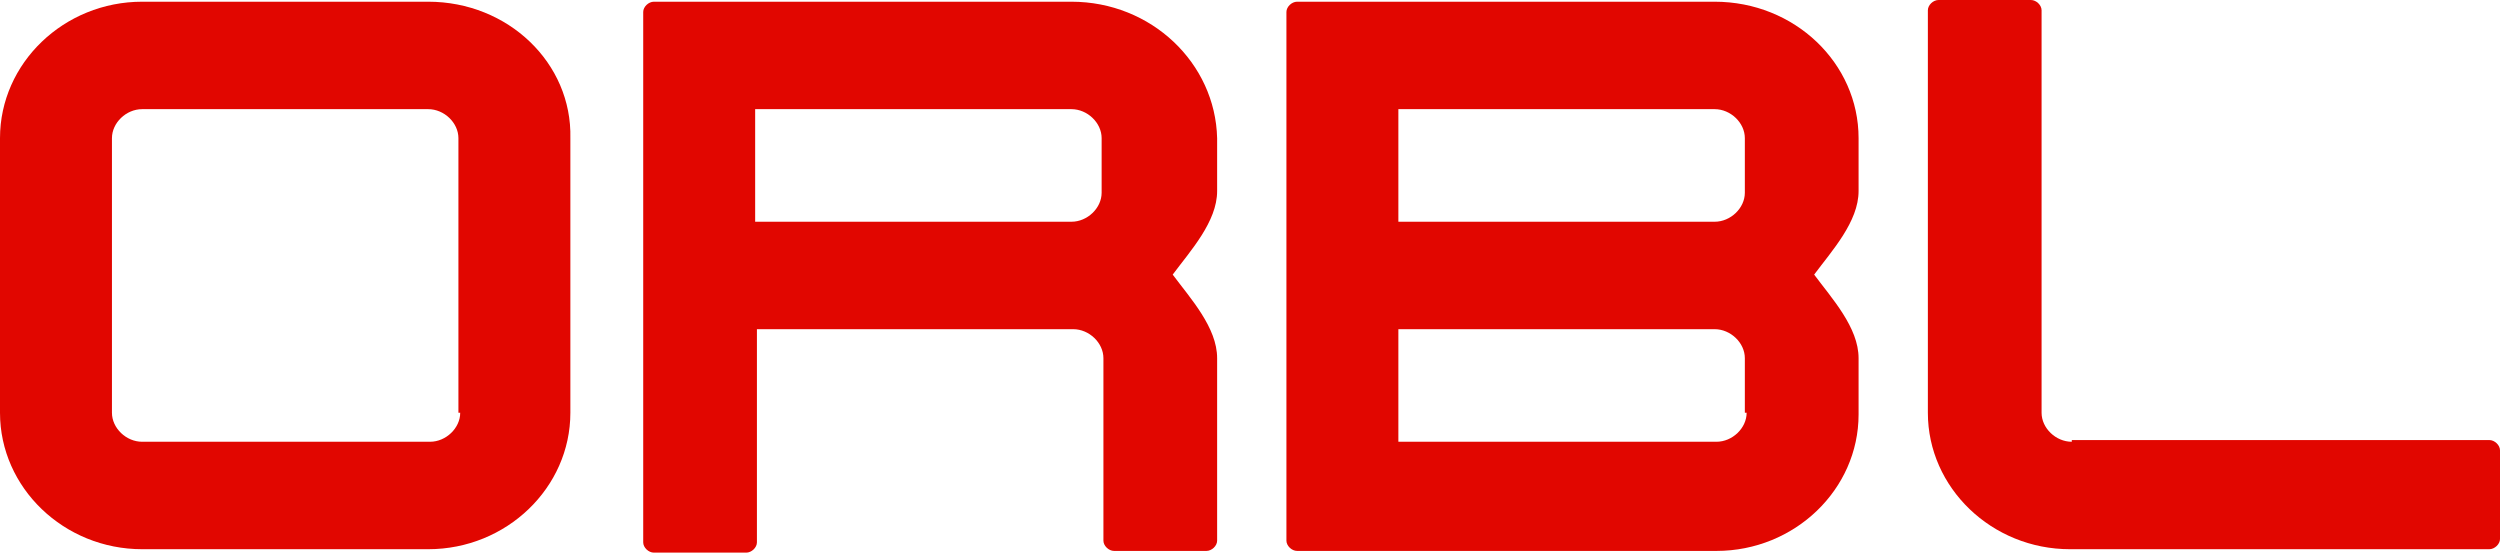
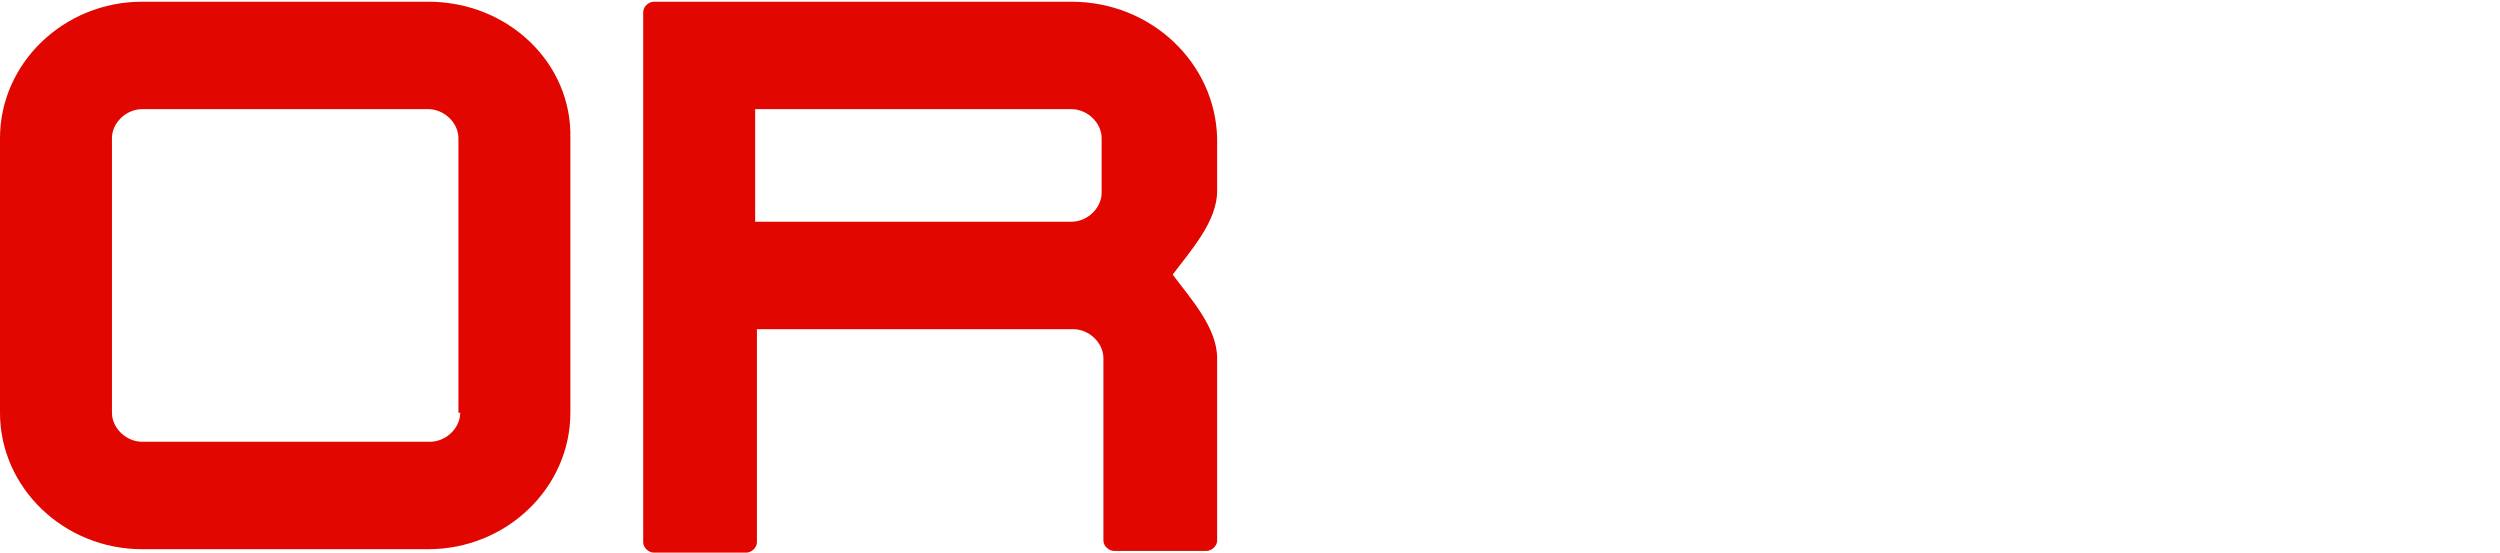
<svg xmlns="http://www.w3.org/2000/svg" width="95" height="21" viewBox="0 0 95 21" fill="none">
  <g clip-path="url(#clip0_3933_98)">
    <path d="M16.272 0.065H5.402C2.431 0.065 0 2.398 0 5.25V15.685C0 18.537 2.431 20.87 5.402 20.87H16.272C19.243 20.87 21.674 18.537 21.674 15.685V5.25C21.741 2.398 19.311 0.065 16.272 0.065ZM17.488 15.685C17.488 16.268 16.947 16.787 16.34 16.787H5.402C4.794 16.787 4.254 16.268 4.254 15.685V5.25C4.254 4.667 4.794 4.148 5.402 4.148H16.272C16.88 4.148 17.42 4.667 17.42 5.25V15.685H17.488Z" fill="#e10600" />
    <path d="M40.714 0.065H24.847C24.645 0.065 24.442 0.259 24.442 0.454V20.611C24.442 20.806 24.645 21 24.847 21H28.358C28.561 21 28.763 20.806 28.763 20.611V12.509H40.782C41.389 12.509 41.93 13.028 41.93 13.611V20.546C41.93 20.741 42.132 20.935 42.335 20.935H45.846C46.048 20.935 46.251 20.741 46.251 20.546V13.611C46.251 12.444 45.238 11.343 44.563 10.435C45.238 9.528 46.251 8.426 46.251 7.259V5.25C46.183 2.398 43.753 0.065 40.714 0.065ZM28.696 4.148H40.714C41.322 4.148 41.862 4.667 41.862 5.25V7.324C41.862 7.907 41.322 8.426 40.714 8.426H28.696V4.148Z" fill="#e10600" />
-     <path d="M65.156 0.065H49.289C49.087 0.065 48.884 0.259 48.884 0.454V20.546C48.884 20.741 49.087 20.935 49.289 20.935H65.224C68.195 20.935 70.626 18.602 70.626 15.75V13.611C70.626 12.444 69.613 11.343 68.938 10.435C69.613 9.528 70.626 8.426 70.626 7.259V5.25C70.626 2.398 68.195 0.065 65.156 0.065ZM65.156 4.148C65.764 4.148 66.304 4.667 66.304 5.25V7.324C66.304 7.907 65.764 8.426 65.156 8.426H53.138V4.148H65.156ZM66.372 15.685C66.372 16.268 65.832 16.787 65.224 16.787H53.138V12.509H65.156C65.764 12.509 66.304 13.028 66.304 13.611V15.685H66.372Z" fill="#e10600" />
-     <path d="M78.728 16.787C78.12 16.787 77.58 16.268 77.58 15.685V0.389C77.58 0.194 77.377 0 77.175 0H73.664C73.461 0 73.259 0.194 73.259 0.389V15.685C73.259 18.537 75.689 20.87 78.66 20.87H94.595C94.797 20.87 95 20.676 95 20.482V17.111C95 16.917 94.797 16.722 94.595 16.722H78.728V16.787Z" fill="#e10600" />
  </g>
  <defs>
    <clipPath id="clip0_3933_98">
      <rect width="95" height="21" fill="white" />
    </clipPath>
  </defs>
</svg>